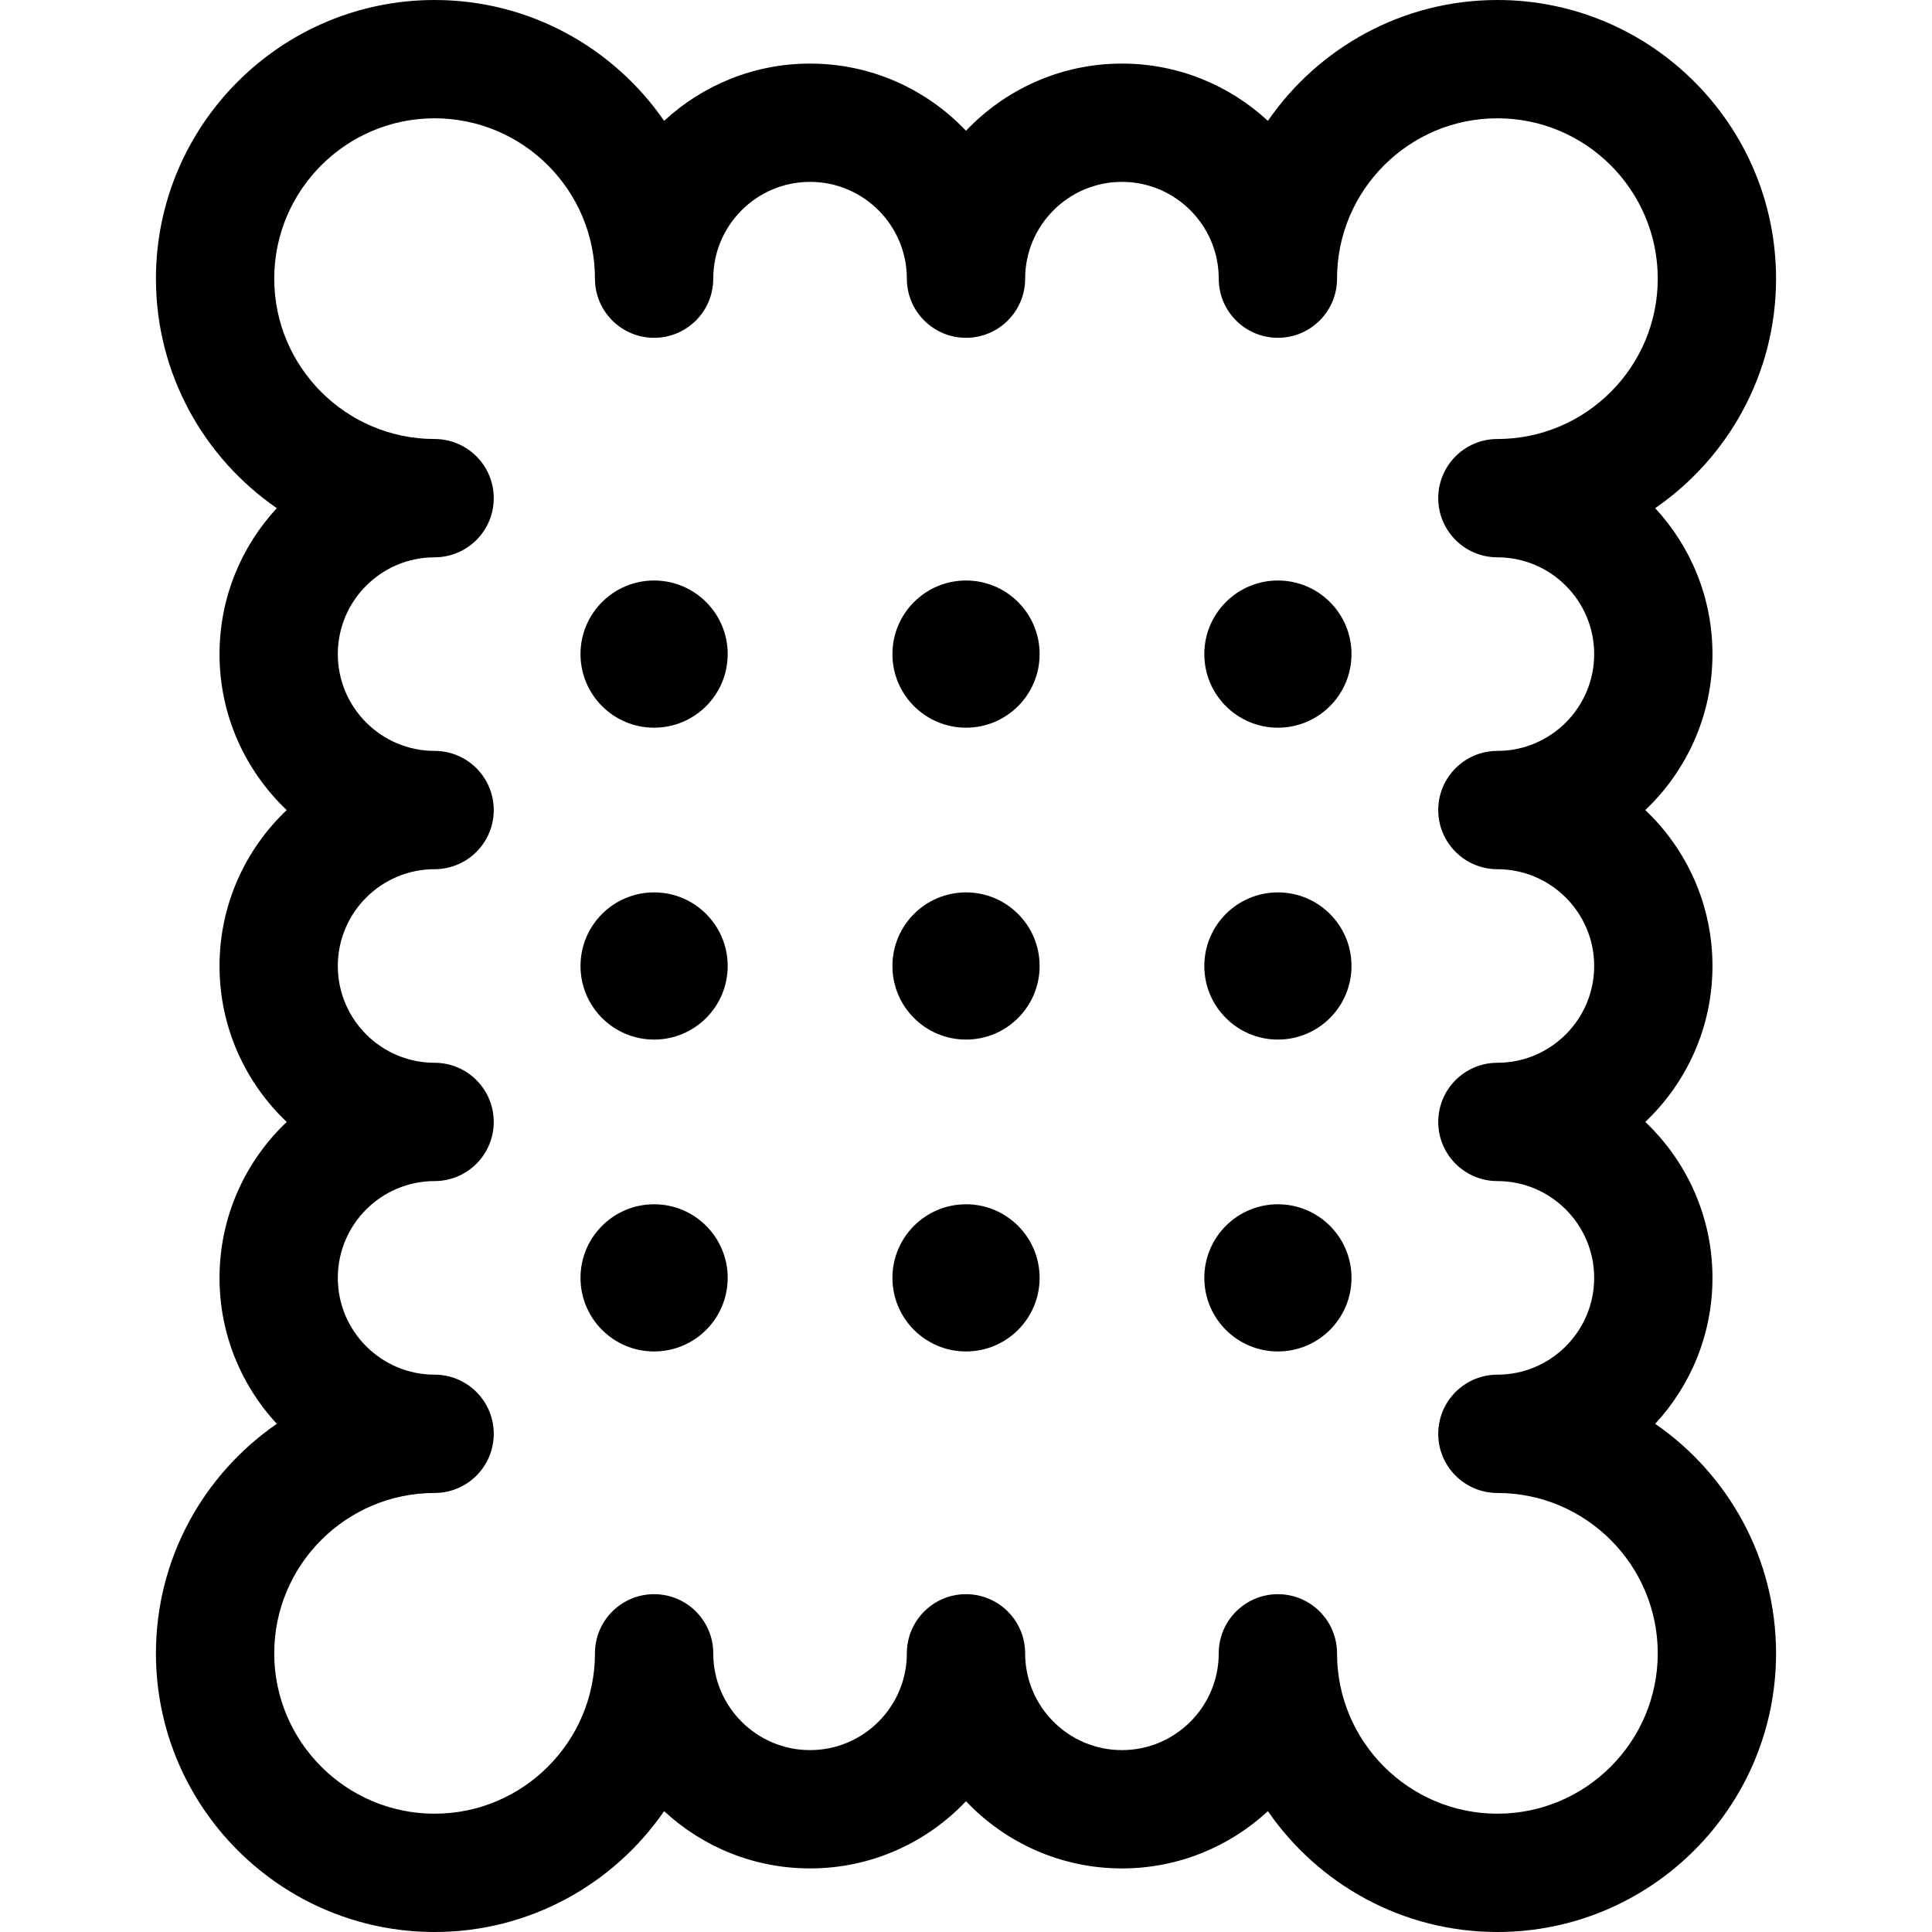
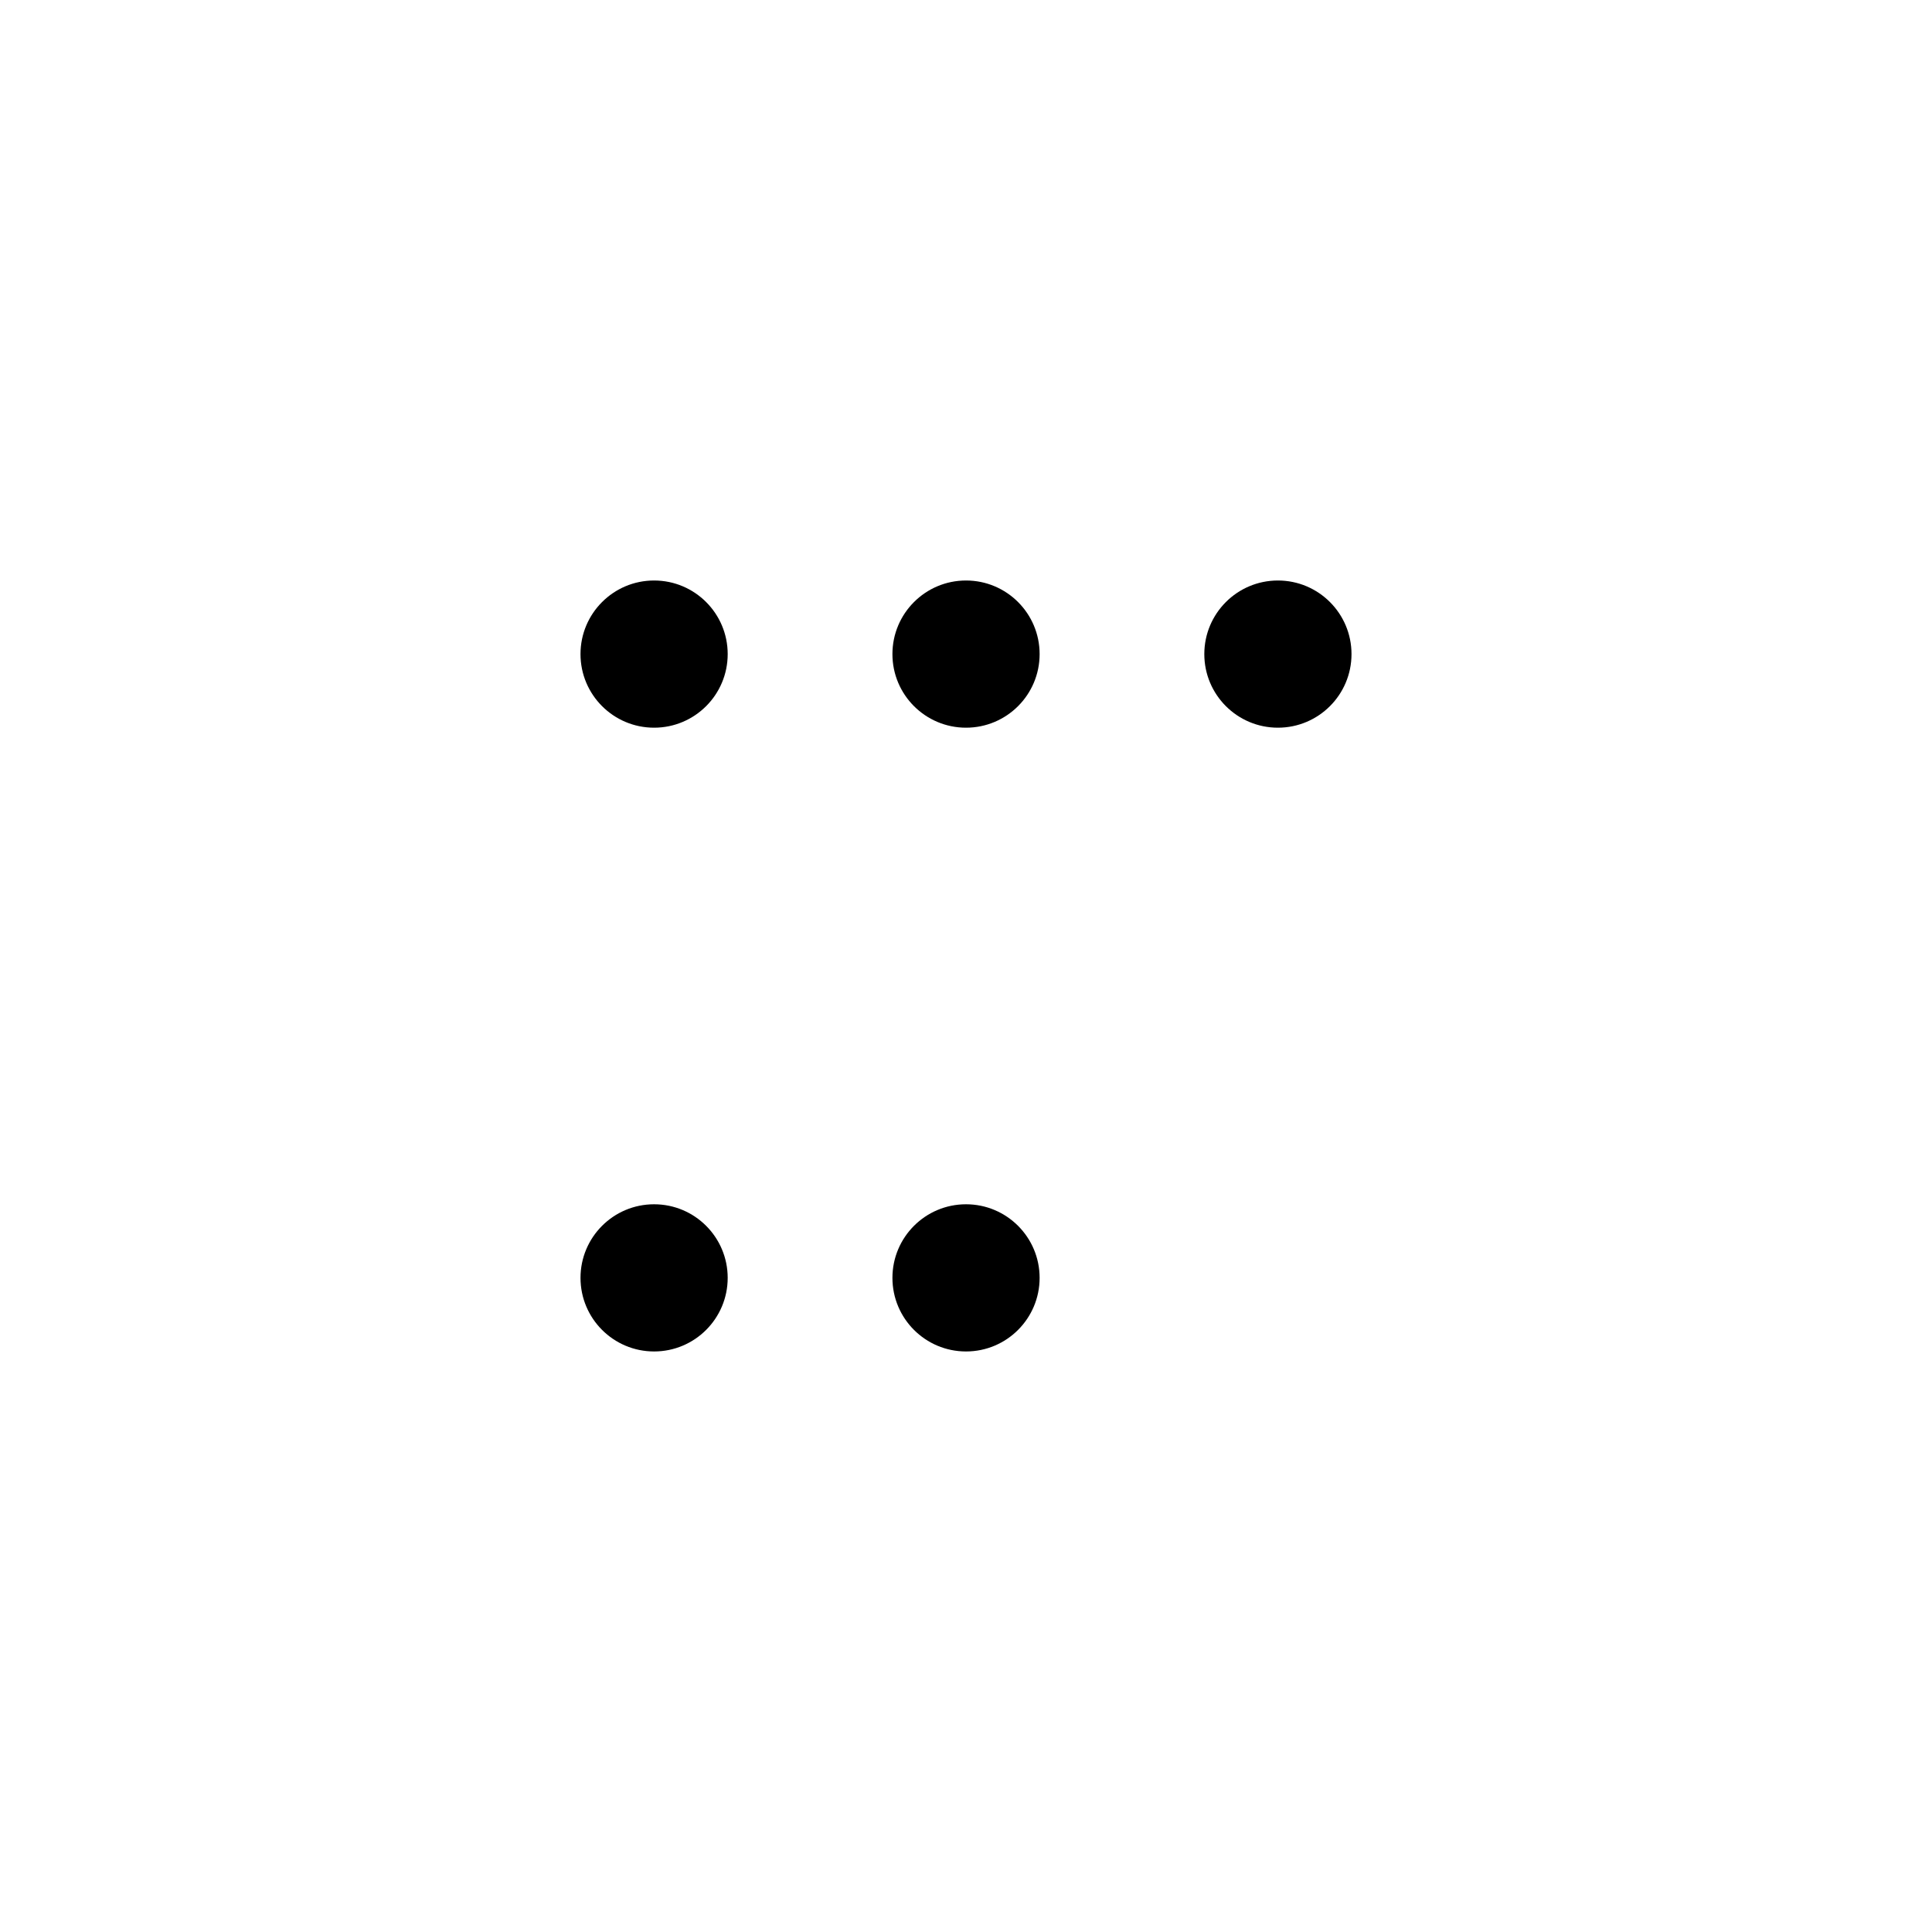
<svg xmlns="http://www.w3.org/2000/svg" fill="#000000" height="800px" width="800px" version="1.1" id="Layer_1" viewBox="0 0 512.001 512.001" xml:space="preserve">
  <g>
    <g>
-       <path d="M438.646,377.329c9.413-10.169,15.178-23.759,15.178-38.676c0-16.257-6.851-30.933-17.802-41.328    c10.952-10.394,17.802-25.07,17.802-41.326c0-16.256-6.85-30.932-17.802-41.326c10.952-10.394,17.802-25.07,17.802-41.326    c0-14.917-5.768-28.509-15.179-38.679c19.329-13.332,32.029-35.616,32.029-60.821C470.675,33.128,437.547,0,396.825,0    c-25.203,0-47.487,12.699-60.819,32.028c-10.17-9.412-23.76-15.178-38.677-15.178c-16.256,0-30.932,6.85-41.327,17.804    c-10.394-10.952-25.071-17.804-41.327-17.804c-14.917,0-28.508,5.768-38.679,15.179C162.665,12.699,140.38,0,115.176,0    c-40.721,0-73.85,33.128-73.85,73.85c0,25.205,12.7,47.489,32.029,60.821c-9.413,10.17-15.179,23.761-15.179,38.679    c0,16.255,6.85,30.931,17.802,41.326c-10.952,10.394-17.802,25.071-17.802,41.326c0,16.255,6.851,30.931,17.802,41.326    c-10.951,10.394-17.802,25.072-17.802,41.328c0,14.917,5.767,28.507,15.178,38.676c-19.328,13.332-32.028,35.617-32.028,60.822    c0,40.72,33.128,73.849,73.85,73.849c25.204,0,47.488-12.7,60.821-32.029c10.169,9.413,23.76,15.179,38.677,15.179    c16.256,0,30.932-6.85,41.327-17.803c10.394,10.952,25.071,17.803,41.327,17.803c14.917,0,28.508-5.767,38.678-15.179    c13.332,19.328,35.616,32.029,60.82,32.029c40.721,0,73.85-33.128,73.85-73.849C470.675,412.947,457.976,390.661,438.646,377.329z     M396.825,480.648c-23.432,0-42.496-19.064-42.496-42.497c0-8.657-7.019-15.676-15.676-15.676    c-8.657,0-15.676,7.019-15.676,15.676c0,14.143-11.507,25.648-25.651,25.648s-25.651-11.506-25.651-25.648    c0-8.657-7.019-15.676-15.676-15.676c-8.657,0-15.676,7.019-15.676,15.676c0,14.143-11.507,25.648-25.651,25.648    c-14.143,0-25.65-11.506-25.65-25.648c0-8.657-7.019-15.676-15.676-15.676c-8.657,0-15.676,7.019-15.676,15.676    c0,23.433-19.064,42.497-42.497,42.497c-23.433,0-42.498-19.064-42.498-42.497c0-23.433,19.065-42.498,42.498-42.498    c8.657,0,15.676-7.019,15.676-15.676c0-8.657-7.019-15.676-15.676-15.676c-14.143,0-25.649-11.506-25.649-25.649    c0-14.145,11.506-25.653,25.649-25.653c8.657,0,15.676-7.019,15.676-15.676s-7.019-15.676-15.676-15.676    c-14.143,0-25.649-11.506-25.649-25.649c0-14.144,11.506-25.651,25.649-25.651c8.657,0,15.676-7.019,15.676-15.676    c0-8.657-7.019-15.676-15.676-15.676c-14.143,0-25.649-11.506-25.649-25.649c0-14.145,11.506-25.652,25.649-25.652    c8.657,0,15.676-7.019,15.676-15.676c0-8.657-7.019-15.676-15.676-15.676c-23.433,0-42.498-19.064-42.498-42.496    c0-23.433,19.065-42.498,42.498-42.498c23.433,0,42.497,19.065,42.497,42.498c0,8.657,7.019,15.676,15.676,15.676c0,0,0,0,0.001,0    c8.657,0,15.676-7.019,15.676-15.676c0-14.143,11.507-25.649,25.651-25.649s25.651,11.506,25.651,25.649    c0,8.657,7.019,15.676,15.676,15.676c8.657,0,15.676-7.019,15.676-15.676c0-14.143,11.507-25.649,25.651-25.649    c14.143,0,25.649,11.506,25.649,25.649c0,8.657,7.019,15.676,15.676,15.676s15.676-7.019,15.676-15.676    c0-23.433,19.064-42.498,42.496-42.498c23.433,0,42.498,19.065,42.498,42.498c0,23.432-19.065,42.496-42.498,42.496    c-8.657,0-15.676,7.019-15.676,15.676s7.019,15.676,15.676,15.676c14.143,0,25.649,11.507,25.649,25.652    c0,14.143-11.506,25.649-25.649,25.649c-8.657,0-15.676,7.019-15.676,15.676c0,8.657,7.019,15.676,15.676,15.676    c14.143,0,25.649,11.507,25.649,25.651c0,14.143-11.506,25.649-25.649,25.649c-8.657,0-15.676,7.019-15.676,15.676    c0,8.657,7.019,15.676,15.676,15.676c14.143,0,25.649,11.508,25.649,25.653c0,14.143-11.506,25.649-25.649,25.649    c-8.657,0-15.676,7.019-15.676,15.676s7.019,15.676,15.676,15.676c23.433,0,42.498,19.065,42.498,42.498    S420.259,480.648,396.825,480.648z" />
-     </g>
+       </g>
  </g>
  <g>
    <g>
      <circle cx="173.343" cy="173.343" r="19.504" />
    </g>
  </g>
  <g>
    <g>
-       <circle cx="173.343" cy="255.996" r="19.503" />
-     </g>
+       </g>
  </g>
  <g>
    <g>
      <circle cx="173.343" cy="338.649" r="19.503" />
    </g>
  </g>
  <g>
    <g>
      <circle cx="256.007" cy="173.343" r="19.504" />
    </g>
  </g>
  <g>
    <g>
-       <circle cx="256.007" cy="255.996" r="19.503" />
-     </g>
+       </g>
  </g>
  <g>
    <g>
      <circle cx="256.007" cy="338.649" r="19.503" />
    </g>
  </g>
  <g>
    <g>
      <circle cx="338.66" cy="173.343" r="19.504" />
    </g>
  </g>
  <g>
    <g>
-       <circle cx="338.66" cy="255.996" r="19.503" />
-     </g>
+       </g>
  </g>
  <g>
    <g>
-       <circle cx="338.66" cy="338.649" r="19.503" />
-     </g>
+       </g>
  </g>
</svg>